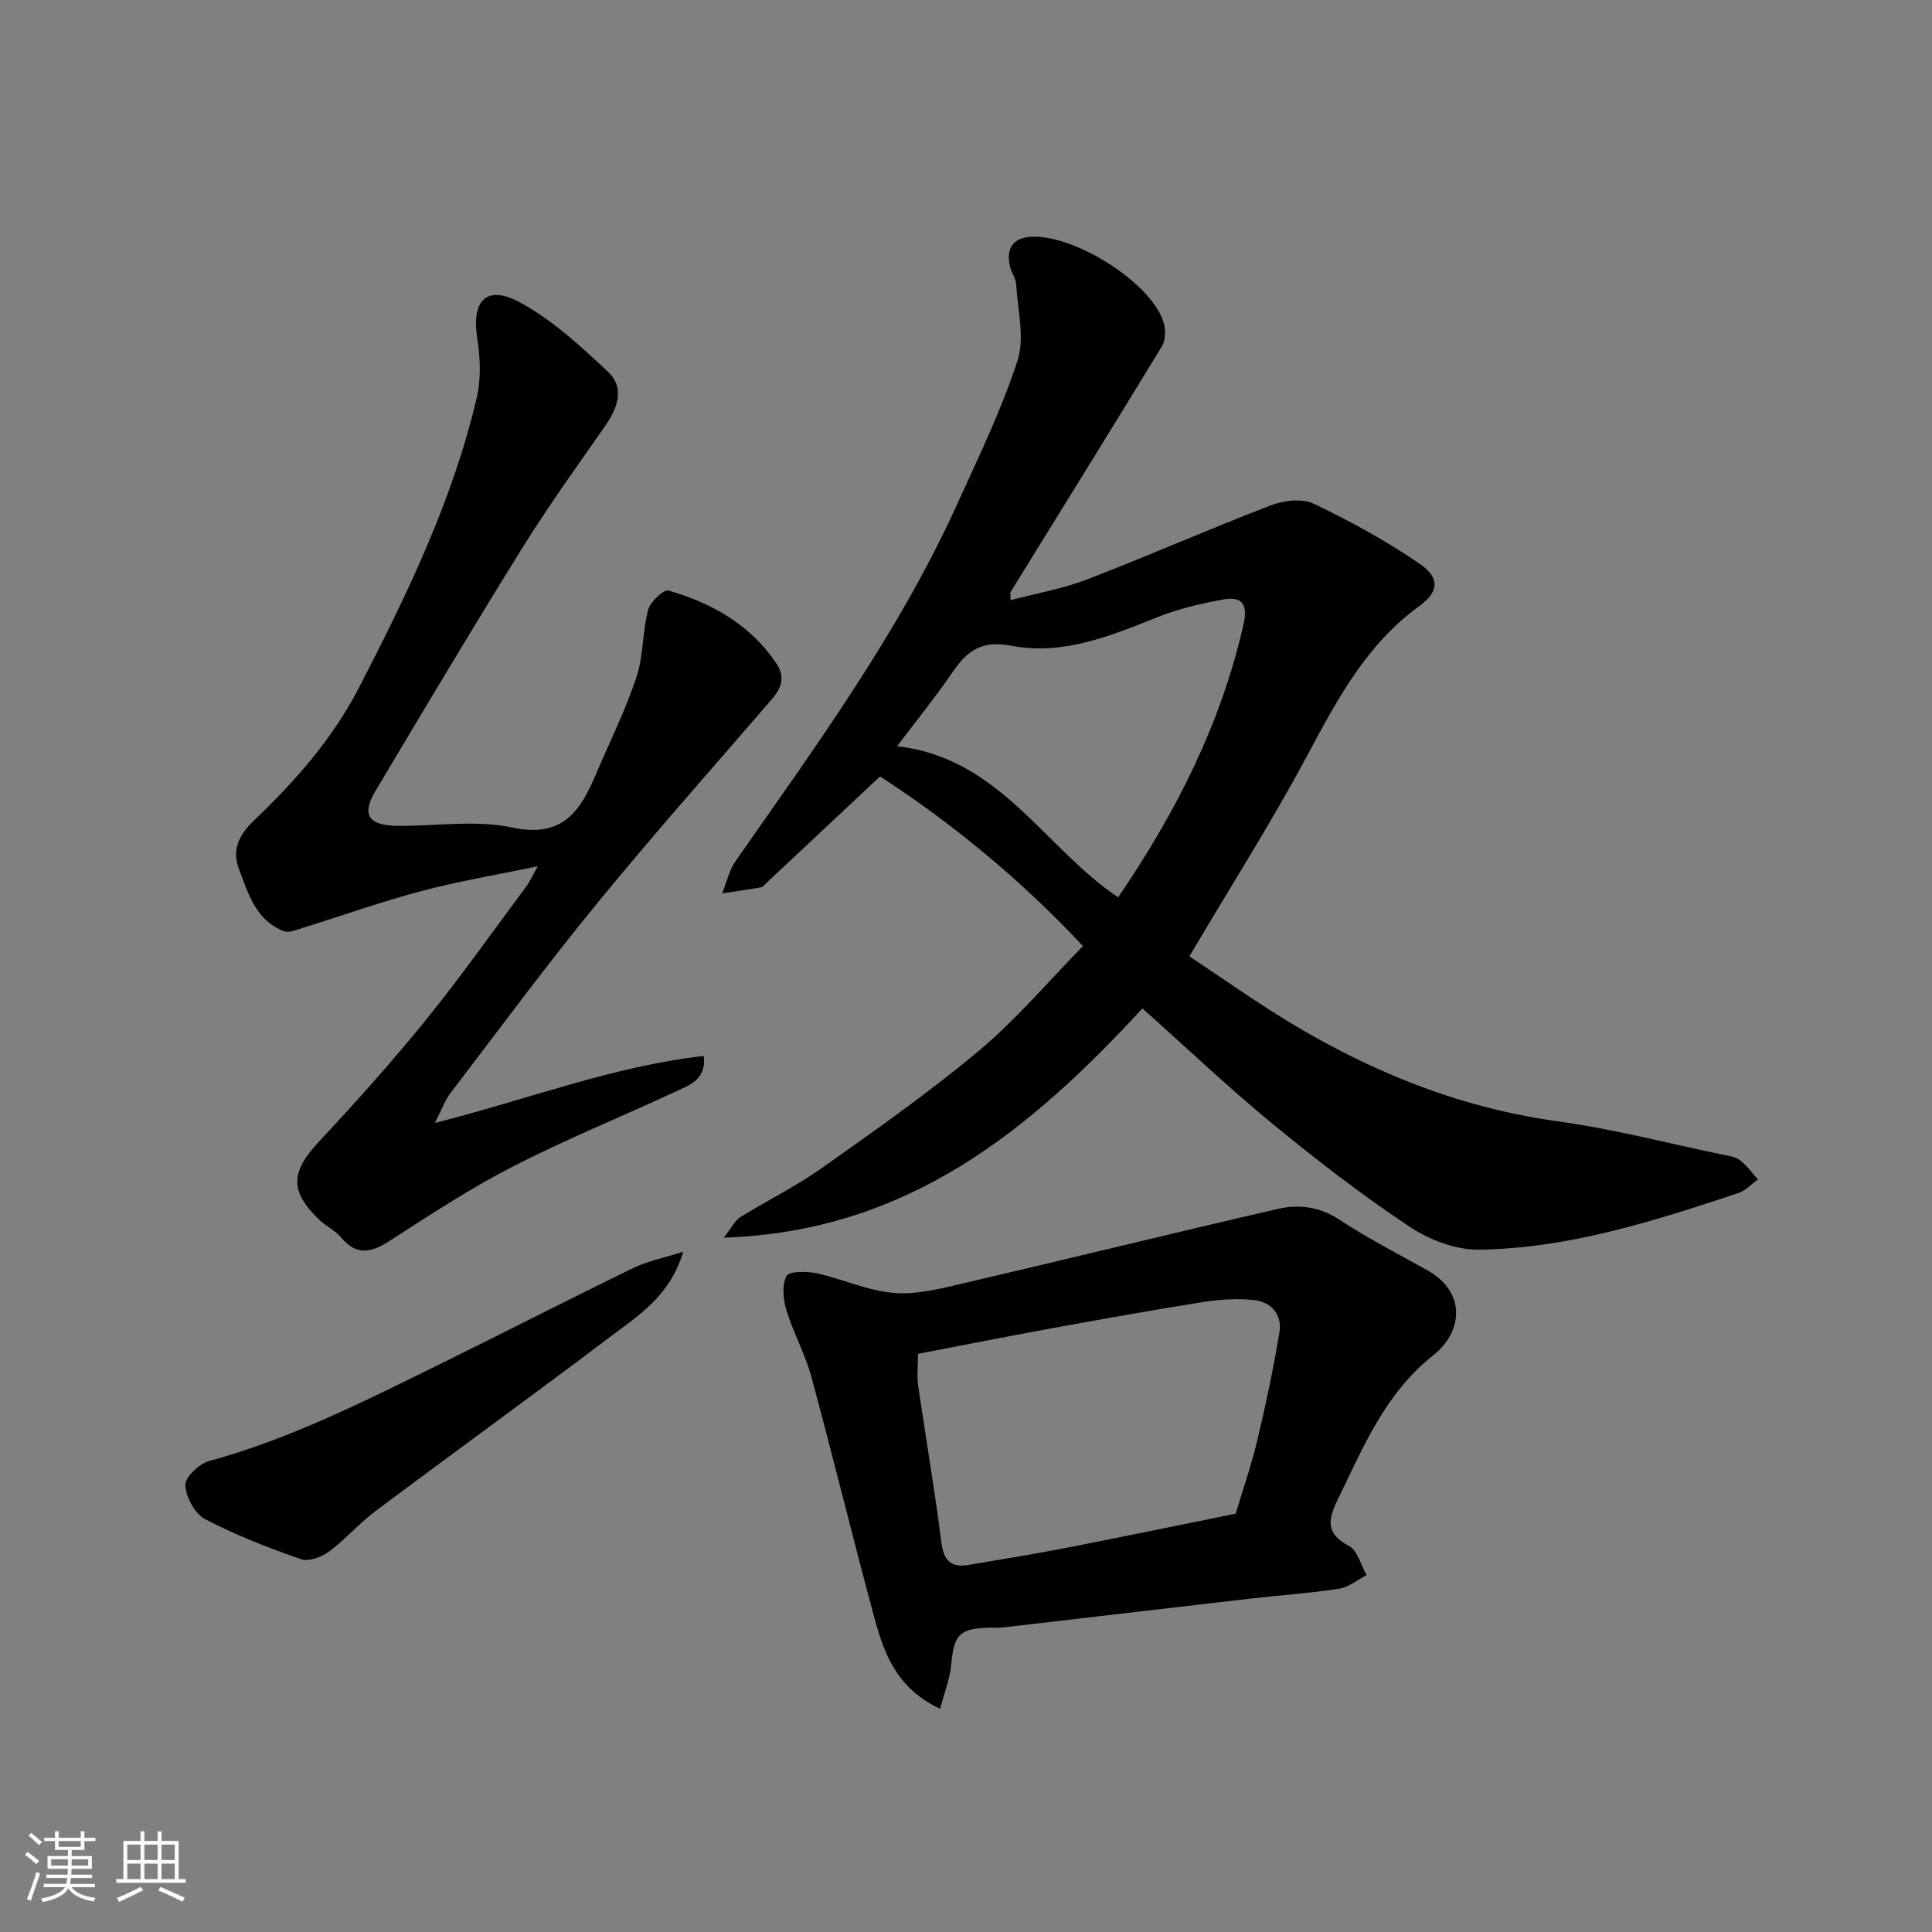
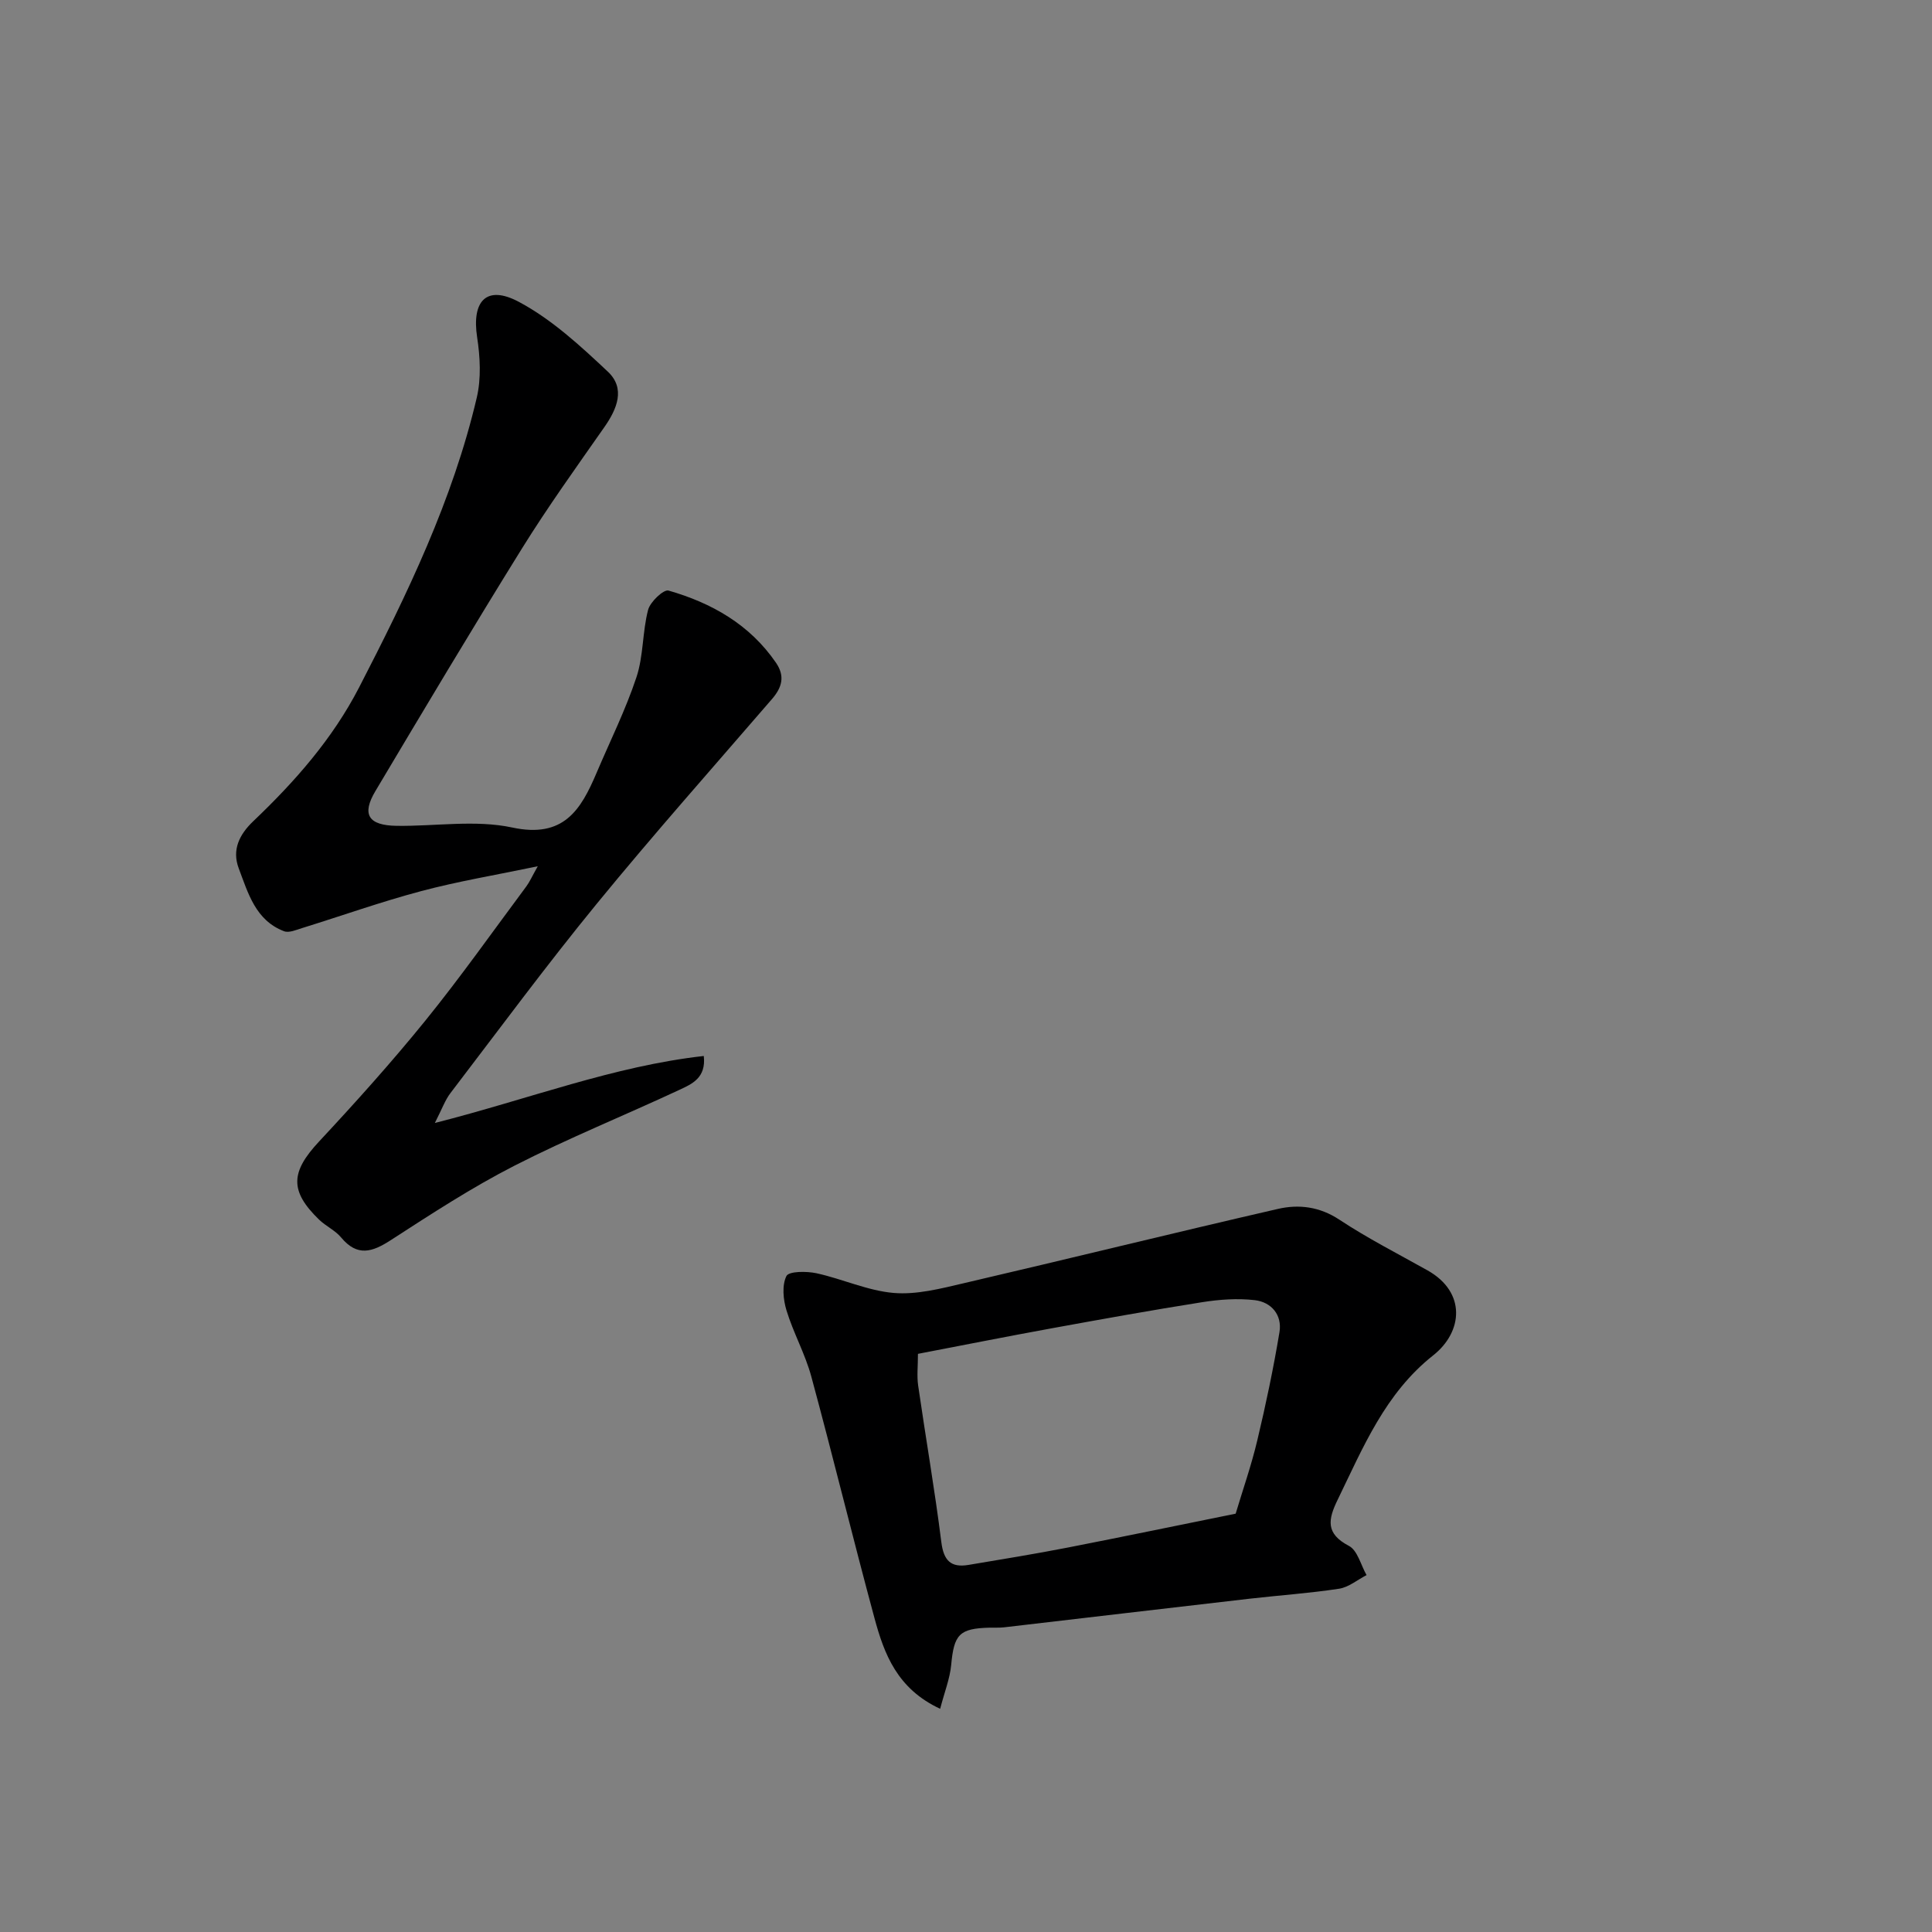
<svg xmlns="http://www.w3.org/2000/svg" enable-background="new 0 0 400 400" viewBox="0 0 400 400">
  <rect x="0" y="0" width="400" height="400" fill="#808080" stroke="none" />
-   <path d="m5.17 384 .55-.58c.85.61 1.65 1.24 2.4 1.87l-.59.64c-.83-.73-1.62-1.38-2.36-1.93m1.22 9.53-.82-.34c.71-1.76 1.37-3.64 1.98-5.63.24.13.5.25.76.36-.6 1.67-1.24 3.54-1.92 5.61m-.5-13.5.57-.54c.56.44 1.31 1.06 2.26 1.87l-.64.64c-.68-.66-1.41-1.32-2.19-1.97m3.25.46h2.24v-1.36h.77v1.36h4.57v-1.36h.76v1.36h2.28v.69h-2.28v1.84h-2.64v1.26h4.18v2.64h-4.21c0 .45-.02.86-.05 1.21h4.32v.69h-4.38c-.04.34-.1.75-.19 1.22h5.15v.69h-4.82c.87 1.19 2.51 1.92 4.93 2.19-.17.31-.3.57-.37.76-2.77-.49-4.52-1.41-5.26-2.76-.56 1.26-2.3 2.23-5.24 2.9-.12-.24-.26-.48-.43-.72 2.73-.55 4.38-1.34 4.96-2.38h-4.38v-.69h4.65c.1-.38.17-.79.21-1.22h-4.32v-.69h4.4c.03-.34.05-.75.05-1.21h-4.2v-2.64h4.23v-1.26h-2.69v-1.84h-2.24zm1.46 4.46v1.29h3.45c.01-.4.02-.57.01-.53v-.32-.45h-3.46zm1.55-2.59h4.57v-1.19h-4.57zm6.11 2.59h-3.42v.77c-.01.19-.01.37-.02.53h3.44z" fill="#fafafa" />
-   <path d="m32.63 379.16h.82v1.98h3.54v7.89h1.46v.78h-14.37v-.78h1.46v-7.89h3.54v-1.98h.82v1.98h2.73zm-3.49 11.48.5.73c-1.61.82-3.28 1.63-5 2.41-.13-.27-.28-.55-.44-.82 1.75-.72 3.4-1.49 4.94-2.32m-2.78-5.55h2.73v-3.18h-2.73zm0 3.95h2.73v-3.2h-2.73zm3.54-3.95h2.73v-3.18h-2.73zm0 3.95h2.73v-3.2h-2.73zm7.89 4.68c-1.84-.92-3.51-1.7-5.02-2.32l.45-.73c1.89.8 3.57 1.55 5.04 2.23zm-1.62-11.81h-2.73v3.18h2.73zm-2.73 7.13h2.73v-3.2h-2.73z" fill="#fafafa" />
  <g fill="#000001">
-     <path d="m236.53 208.78c-23.11 25.05-48.52 46.23-86.68 47.46 1.71-2.17 2.34-3.58 3.43-4.25 5.55-3.44 11.47-6.33 16.78-10.09 11.07-7.83 22.2-15.65 32.59-24.33 7.67-6.41 14.21-14.19 21.57-21.69-12.83-13.74-27.24-25.56-42.02-35.13-7.95 7.45-15.71 14.74-23.48 22.02-.36.34-.72.86-1.14.93-2.67.48-5.36.85-8.05 1.26.91-2.25 1.42-4.76 2.78-6.7 16.54-23.7 33.64-47.05 45.7-73.52 4.51-9.91 9.3-19.78 12.66-30.08 1.54-4.73.02-10.48-.28-15.76-.07-1.25-.96-2.42-1.27-3.68-.95-4 .84-6.22 4.93-6.22 9.39-.01 24.62 9.97 26.89 17.86.43 1.48.38 3.59-.38 4.84-10.35 17-20.86 33.9-31.31 50.84-.14.23-.02.63-.02 1.72 5.4-1.43 10.82-2.36 15.85-4.3 12.73-4.9 25.23-10.42 37.97-15.31 2.68-1.03 6.5-1.52 8.9-.38 7.6 3.63 15.08 7.72 22.01 12.48 4.19 2.88 3.97 5.77-.12 8.74-11.07 8.03-17.08 19.54-23.33 31.19-7.4 13.78-15.8 27.01-24.26 41.31 3.83 2.58 8.35 5.65 12.89 8.68 19.35 12.91 40.04 22.28 63.39 25.49 11.43 1.57 22.68 4.52 34 6.87 1.27.26 2.72.43 3.69 1.17 1.43 1.08 2.51 2.63 3.73 3.98-1.31.95-2.5 2.31-3.96 2.8-17.51 5.82-35.14 11.49-53.76 11.75-4.86.07-10.38-2.07-14.51-4.83-9.78-6.52-19.14-13.73-28.22-21.19-9.04-7.43-17.56-15.53-26.97-23.93zm-5.03-23c11.97-17.55 21.35-36.02 26-56.71.88-3.93-.43-5.64-4.08-4.98-4.59.83-9.24 1.88-13.55 3.6-9.81 3.91-19.79 8.06-30.37 6.02-6.38-1.23-9.29 1.08-12.38 5.59-3.54 5.16-7.49 10.03-11.39 15.2 21.27 2.37 30.57 21.15 45.77 31.28z" />
    <path d="m90.03 232.5c19.6-4.98 36.97-11.77 55.68-13.87.52 4.54-2.48 5.81-5 6.99-11.38 5.31-23.06 10.03-34.23 15.74-8.84 4.52-17.21 9.99-25.56 15.39-3.85 2.5-6.94 3.48-10.29-.54-1.23-1.48-3.16-2.34-4.57-3.7-6.15-5.96-5.87-9.87-.02-16.15 7.57-8.12 15.01-16.4 22-25.02 7.3-9.01 14-18.51 20.93-27.82.67-.9 1.12-1.95 2.37-4.17-8.77 1.83-16.54 3.12-24.12 5.14-8.32 2.21-16.45 5.11-24.68 7.66-1.22.38-2.72 1.04-3.73.65-5.9-2.24-7.44-7.88-9.38-13.01-1.44-3.81.1-6.99 2.99-9.75 8.61-8.2 16.41-17.03 21.93-27.72 9.95-19.28 19.39-38.78 24.37-60.04.92-3.94.69-8.36.07-12.42-1.16-7.53 1.91-10.95 8.64-7.36 6.8 3.62 12.74 9.11 18.42 14.45 3.67 3.45 1.94 7.68-.73 11.49-5.8 8.29-11.71 16.52-17.05 25.11-10.32 16.62-20.34 33.43-30.35 50.24-2.89 4.85-1.45 7.11 4.41 7.19 8 .11 16.28-1.29 23.93.35 10.63 2.28 14.19-3.63 17.45-11.31 2.8-6.59 6.01-13.04 8.26-19.81 1.47-4.42 1.22-9.39 2.41-13.94.44-1.67 3.22-4.29 4.23-4 8.95 2.57 16.82 7.02 22.26 14.96 1.9 2.78 1.23 5.1-.83 7.49-12.14 14.07-24.49 27.98-36.26 42.36-10.46 12.78-20.28 26.09-30.31 39.22-1.11 1.44-1.74 3.27-3.24 6.2z" />
    <path d="m194.65 353.79c-8.92-4.15-11.59-11.36-13.6-18.78-4.5-16.63-8.57-33.39-13.08-50.02-1.27-4.68-3.72-9.04-5.14-13.7-.68-2.24-.96-5.18-.01-7.1.5-1.01 4.17-1.02 6.21-.58 5.38 1.17 10.59 3.62 16 4.08 4.75.4 9.74-.9 14.49-2.01 21.71-5.05 43.35-10.4 65.07-15.39 4.31-.99 8.61-.48 12.71 2.23 5.84 3.86 12.12 7.06 18.24 10.49 8.11 4.55 7.3 12.77 1.2 17.59-9.96 7.87-14.51 19.05-19.79 29.9-2 4.1-2.54 7.01 2.33 9.56 1.78.93 2.47 3.97 3.65 6.05-1.9.98-3.71 2.52-5.7 2.82-6.15.94-12.37 1.36-18.56 2.07-16.93 1.95-33.85 3.95-50.78 5.92-.99.11-2 .05-3 .07-6.3.16-7.38 1.41-7.96 7.74-.27 2.82-1.37 5.55-2.28 9.06zm61.18-40.4c1.47-4.92 3.25-9.99 4.48-15.18 1.77-7.41 3.34-14.89 4.59-22.4.59-3.56-1.67-6.23-5.13-6.63-3.56-.41-7.29-.14-10.85.42-10.45 1.65-20.87 3.53-31.28 5.43-9.22 1.68-18.41 3.51-27.59 5.27 0 2.56-.24 4.59.04 6.54 1.56 10.81 3.44 21.58 4.8 32.42.48 3.83 1.96 5.35 5.62 4.74 6.91-1.16 13.82-2.28 20.69-3.62 11.35-2.22 22.66-4.57 34.63-6.99z" />
-     <path d="m141.45 259.15c-2.75 9.25-9.39 13.29-15.3 17.76-16.03 12.11-32.32 23.9-48.4 35.94-3.42 2.56-6.26 5.9-9.7 8.43-1.53 1.13-4.19 2.08-5.79 1.52-6.75-2.37-13.48-4.96-19.79-8.28-2.13-1.12-3.98-4.57-4.1-7.04-.08-1.63 2.88-4.43 4.95-4.99 16.81-4.6 32.23-12.42 47.74-20.05 13.34-6.57 26.57-13.35 39.94-19.86 2.96-1.45 6.3-2.1 10.45-3.43z" />
  </g>
</svg>